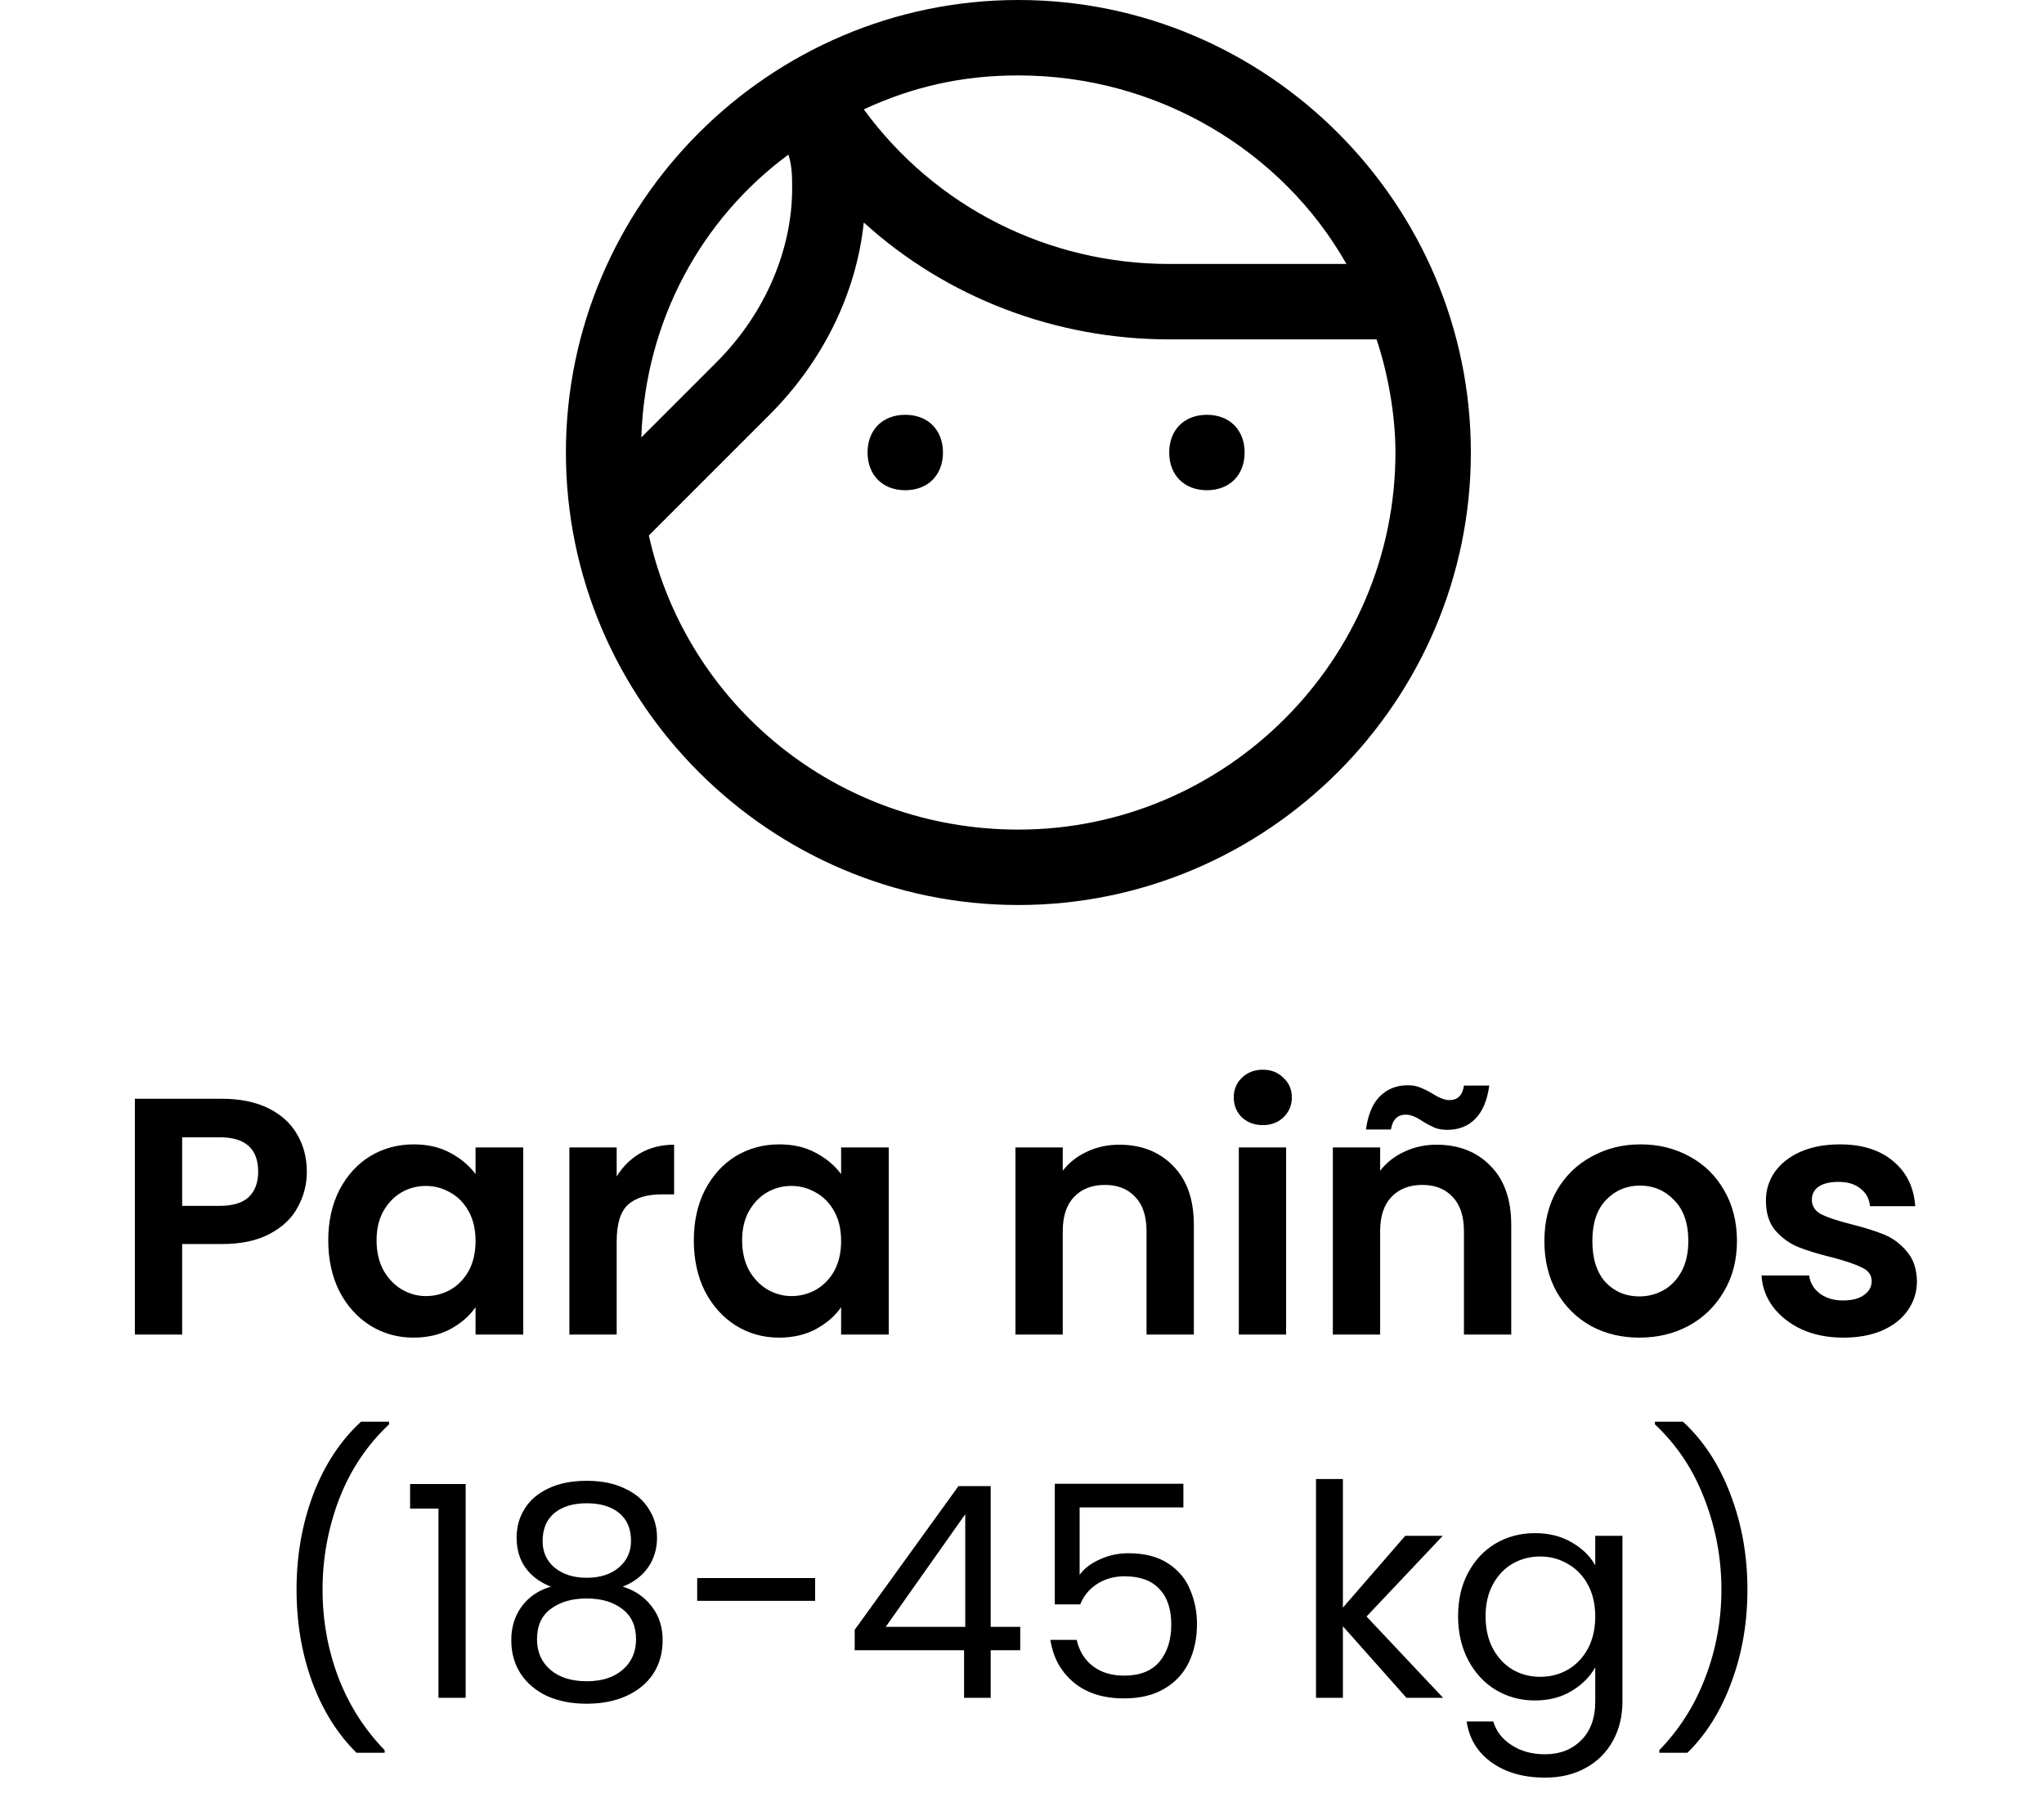
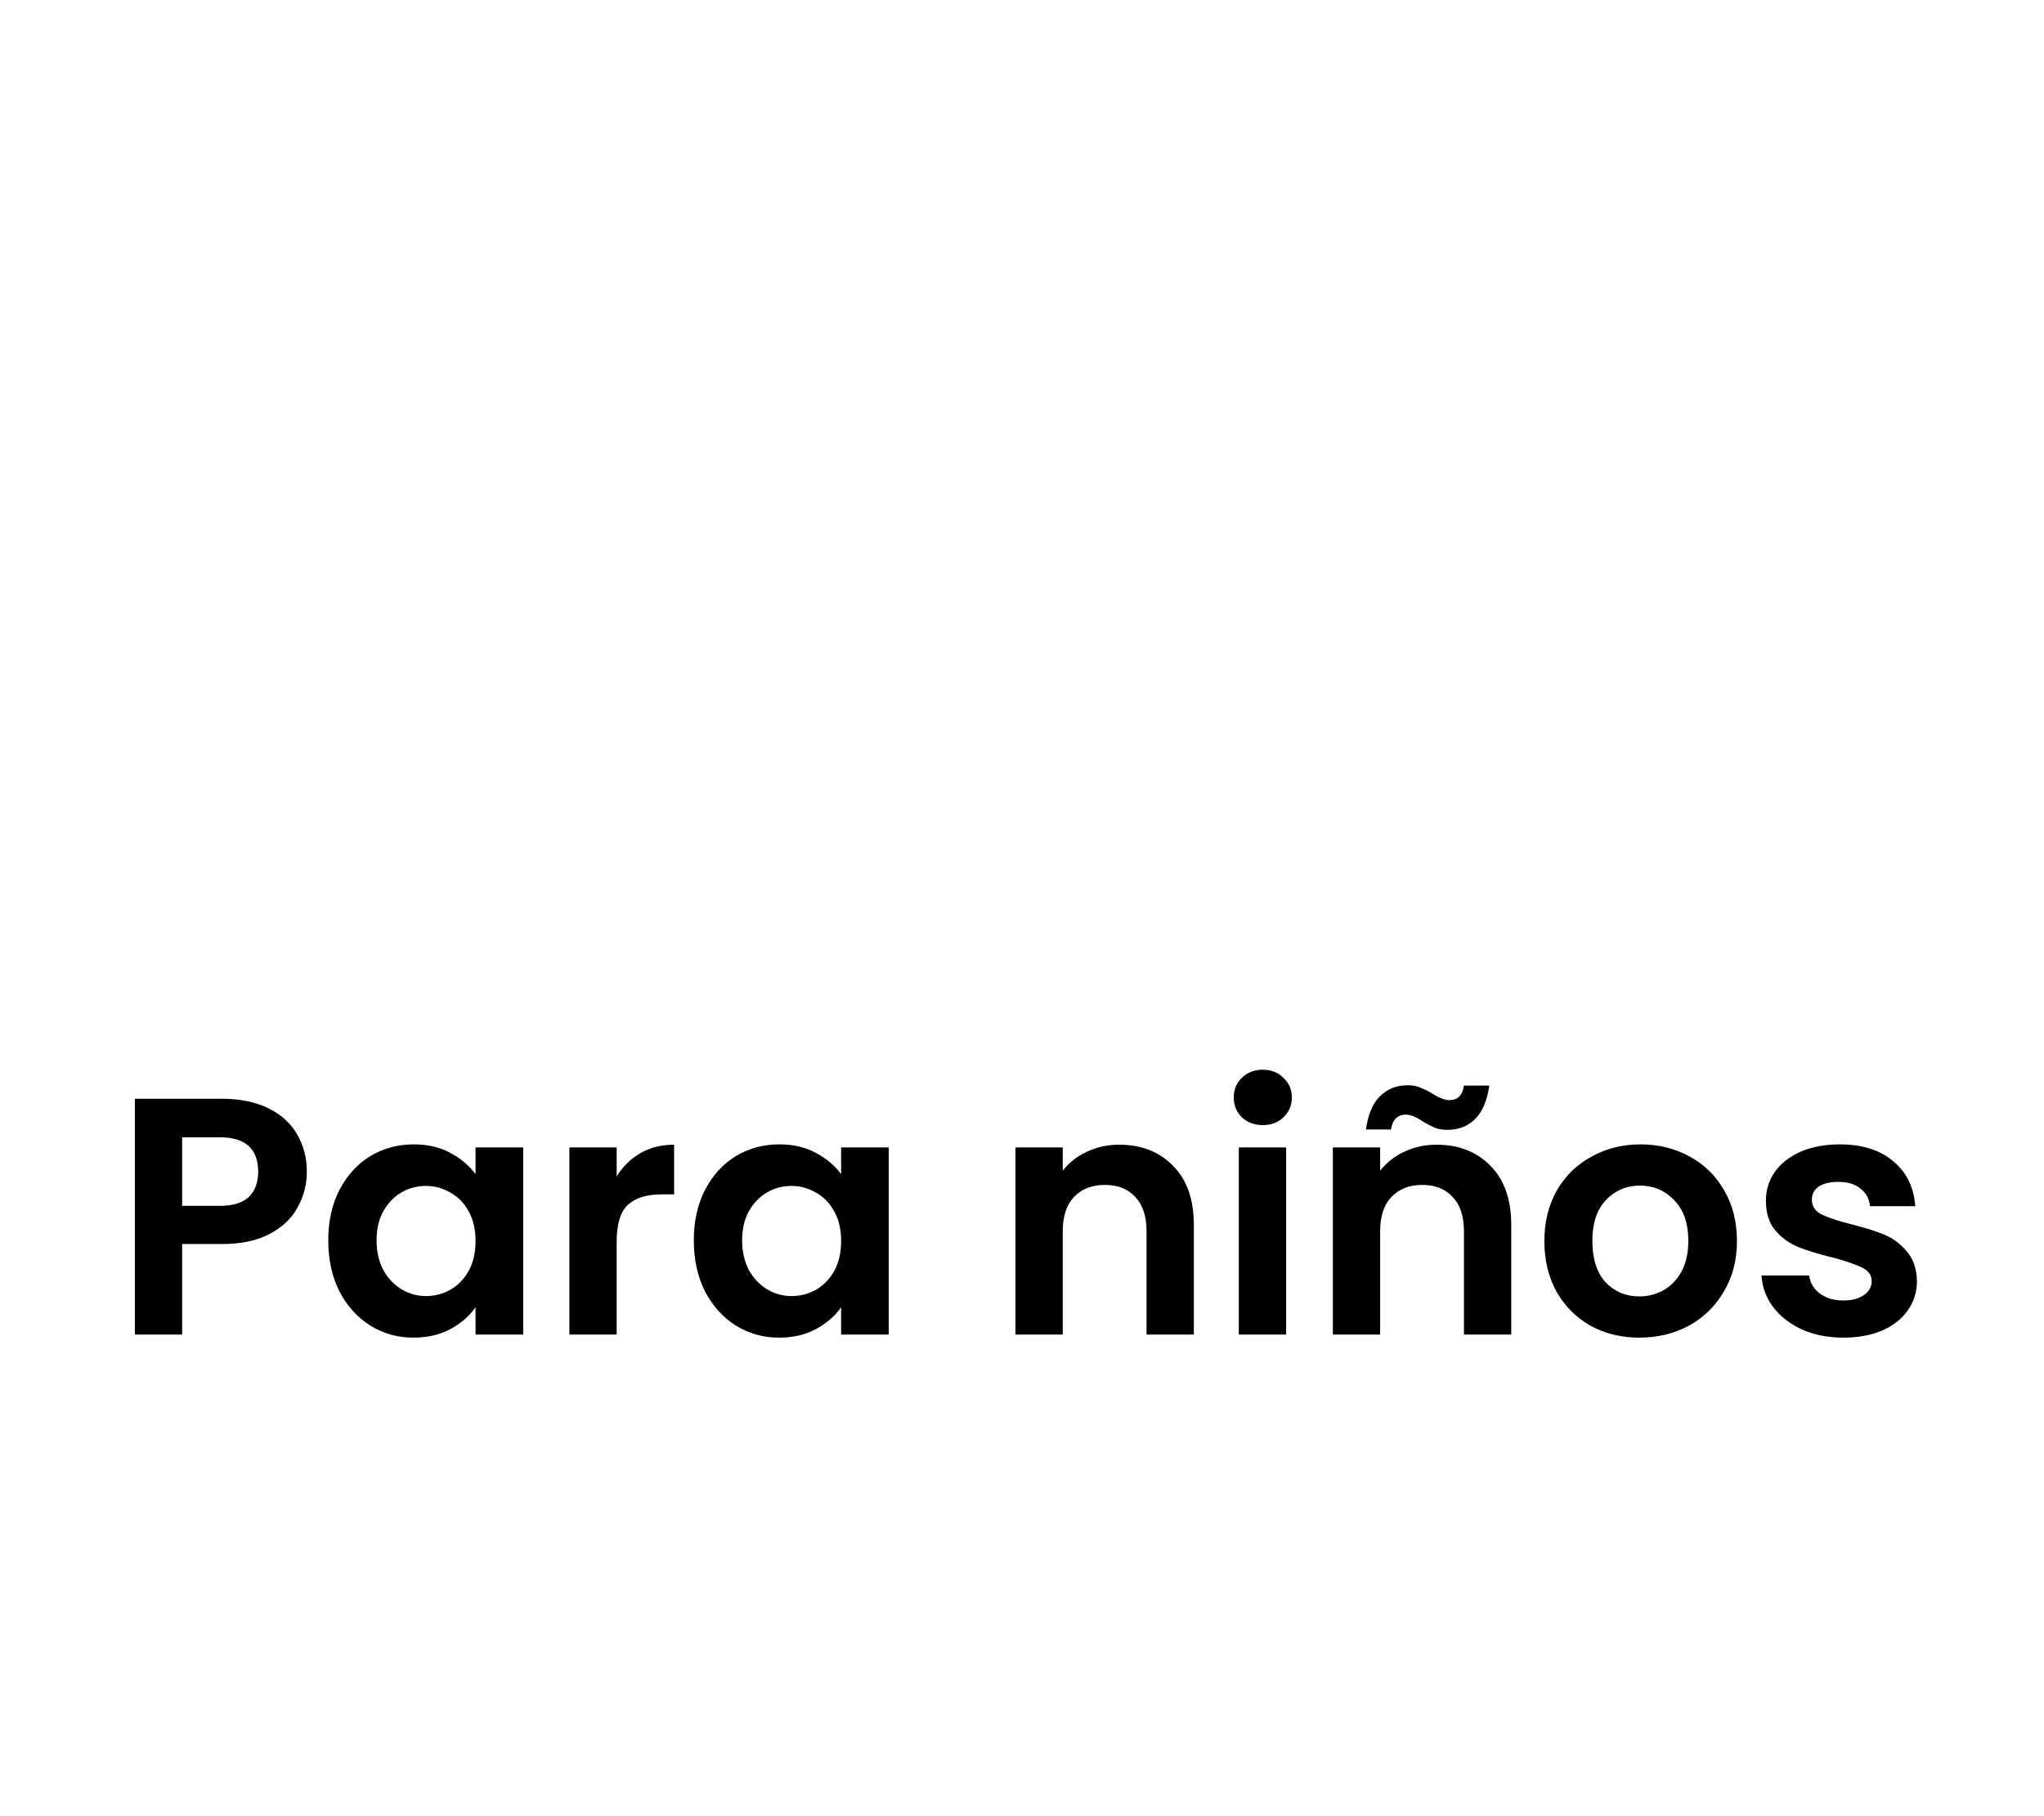
<svg xmlns="http://www.w3.org/2000/svg" width="242" height="215" viewBox="0 0 242 215" fill="none">
-   <path d="M120.571 107.143C91.107 107.143 67 83.036 67 53.571C67 24.107 91.107 0 120.571 0C150.036 0 174.143 24.107 174.143 53.571C174.143 83.036 150.036 107.143 120.571 107.143ZM76.821 63.393C81.286 83.482 99.143 98.214 120.571 98.214C145.125 98.214 165.214 78.125 165.214 53.571C165.214 49.107 164.321 44.196 162.982 40.179H138.429C125.036 40.179 112.089 35.268 102.268 26.339C101.375 34.821 97.357 42.857 91.107 49.107L76.821 63.393ZM93.339 18.304C83.071 25.893 76.375 37.946 75.929 51.786L84.857 42.857C90.661 37.054 93.786 29.464 93.786 22.321C93.786 20.982 93.786 19.643 93.339 18.304ZM102.268 12.946C110.75 24.554 124.143 31.25 138.429 31.25H159.411C151.821 17.857 137.089 8.929 120.571 8.929C113.875 8.929 108.071 10.268 102.268 12.946ZM142.893 58.036C140.214 58.036 138.429 56.25 138.429 53.571C138.429 50.893 140.214 49.107 142.893 49.107C145.571 49.107 147.357 50.893 147.357 53.571C147.357 56.25 145.571 58.036 142.893 58.036ZM107.179 58.036C104.5 58.036 102.714 56.25 102.714 53.571C102.714 50.893 104.5 49.107 107.179 49.107C109.857 49.107 111.643 50.893 111.643 53.571C111.643 56.25 109.857 58.036 107.179 58.036Z" fill="black" />
  <path d="M36.327 138.72C36.327 140.213 35.967 141.613 35.247 142.92C34.554 144.227 33.447 145.28 31.927 146.08C30.434 146.88 28.54 147.28 26.247 147.28H21.567V158H15.967V130.08H26.247C28.407 130.08 30.247 130.453 31.767 131.2C33.287 131.947 34.42 132.973 35.167 134.28C35.94 135.587 36.327 137.067 36.327 138.72ZM26.007 142.76C27.554 142.76 28.7 142.413 29.447 141.72C30.194 141 30.567 140 30.567 138.72C30.567 136 29.047 134.64 26.007 134.64H21.567V142.76H26.007ZM38.863 146.84C38.863 144.6 39.303 142.613 40.183 140.88C41.09 139.147 42.303 137.813 43.823 136.88C45.37 135.947 47.09 135.48 48.983 135.48C50.636 135.48 52.076 135.813 53.303 136.48C54.556 137.147 55.556 137.987 56.303 139V135.84H61.943V158H56.303V154.76C55.583 155.8 54.583 156.667 53.303 157.36C52.05 158.027 50.596 158.36 48.943 158.36C47.076 158.36 45.37 157.88 43.823 156.92C42.303 155.96 41.09 154.613 40.183 152.88C39.303 151.12 38.863 149.107 38.863 146.84ZM56.303 146.92C56.303 145.56 56.036 144.4 55.503 143.44C54.97 142.453 54.25 141.707 53.343 141.2C52.436 140.667 51.463 140.4 50.423 140.4C49.383 140.4 48.423 140.653 47.543 141.16C46.663 141.667 45.943 142.413 45.383 143.4C44.85 144.36 44.583 145.507 44.583 146.84C44.583 148.173 44.85 149.347 45.383 150.36C45.943 151.347 46.663 152.107 47.543 152.64C48.45 153.173 49.41 153.44 50.423 153.44C51.463 153.44 52.436 153.187 53.343 152.68C54.25 152.147 54.97 151.4 55.503 150.44C56.036 149.453 56.303 148.28 56.303 146.92ZM73.012 139.28C73.732 138.107 74.666 137.187 75.812 136.52C76.986 135.853 78.319 135.52 79.812 135.52V141.4H78.332C76.572 141.4 75.239 141.813 74.332 142.64C73.452 143.467 73.012 144.907 73.012 146.96V158H67.412V135.84H73.012V139.28ZM82.144 146.84C82.144 144.6 82.584 142.613 83.464 140.88C84.371 139.147 85.584 137.813 87.104 136.88C88.651 135.947 90.371 135.48 92.264 135.48C93.918 135.48 95.358 135.813 96.584 136.48C97.838 137.147 98.838 137.987 99.584 139V135.84H105.224V158H99.584V154.76C98.864 155.8 97.864 156.667 96.584 157.36C95.331 158.027 93.878 158.36 92.224 158.36C90.358 158.36 88.651 157.88 87.104 156.92C85.584 155.96 84.371 154.613 83.464 152.88C82.584 151.12 82.144 149.107 82.144 146.84ZM99.584 146.92C99.584 145.56 99.318 144.4 98.784 143.44C98.251 142.453 97.531 141.707 96.624 141.2C95.718 140.667 94.744 140.4 93.704 140.4C92.664 140.4 91.704 140.653 90.824 141.16C89.944 141.667 89.224 142.413 88.664 143.4C88.131 144.36 87.864 145.507 87.864 146.84C87.864 148.173 88.131 149.347 88.664 150.36C89.224 151.347 89.944 152.107 90.824 152.64C91.731 153.173 92.691 153.44 93.704 153.44C94.744 153.44 95.718 153.187 96.624 152.68C97.531 152.147 98.251 151.4 98.784 150.44C99.318 149.453 99.584 148.28 99.584 146.92ZM132.505 135.52C135.145 135.52 137.278 136.36 138.905 138.04C140.532 139.693 141.345 142.013 141.345 145V158H135.745V145.76C135.745 144 135.305 142.653 134.425 141.72C133.545 140.76 132.345 140.28 130.825 140.28C129.278 140.28 128.052 140.76 127.145 141.72C126.265 142.653 125.825 144 125.825 145.76V158H120.225V135.84H125.825V138.6C126.572 137.64 127.518 136.893 128.665 136.36C129.838 135.8 131.118 135.52 132.505 135.52ZM149.51 133.2C148.523 133.2 147.697 132.893 147.03 132.28C146.39 131.64 146.07 130.853 146.07 129.92C146.07 128.987 146.39 128.213 147.03 127.6C147.697 126.96 148.523 126.64 149.51 126.64C150.497 126.64 151.31 126.96 151.95 127.6C152.617 128.213 152.95 128.987 152.95 129.92C152.95 130.853 152.617 131.64 151.95 132.28C151.31 132.893 150.497 133.2 149.51 133.2ZM152.27 135.84V158H146.67V135.84H152.27ZM170.083 135.52C172.723 135.52 174.856 136.36 176.483 138.04C178.11 139.693 178.923 142.013 178.923 145V158H173.323V145.76C173.323 144 172.883 142.653 172.003 141.72C171.123 140.76 169.923 140.28 168.403 140.28C166.856 140.28 165.63 140.76 164.723 141.72C163.843 142.653 163.403 144 163.403 145.76V158H157.803V135.84H163.403V138.6C164.15 137.64 165.096 136.893 166.243 136.36C167.416 135.8 168.696 135.52 170.083 135.52ZM161.723 133.72C161.963 131.96 162.51 130.653 163.363 129.8C164.243 128.92 165.35 128.48 166.683 128.48C167.243 128.48 167.736 128.573 168.163 128.76C168.59 128.92 169.07 129.16 169.603 129.48C170.403 129.987 171.07 130.24 171.603 130.24C172.59 130.24 173.163 129.667 173.323 128.52H176.323C176.083 130.28 175.523 131.6 174.643 132.48C173.79 133.333 172.696 133.76 171.363 133.76C170.803 133.76 170.31 133.68 169.883 133.52C169.456 133.333 168.976 133.08 168.443 132.76C167.67 132.227 167.003 131.96 166.443 131.96C165.456 131.96 164.87 132.547 164.683 133.72H161.723ZM194.088 158.36C191.955 158.36 190.035 157.893 188.328 156.96C186.622 156 185.275 154.653 184.288 152.92C183.328 151.187 182.848 149.187 182.848 146.92C182.848 144.653 183.342 142.653 184.328 140.92C185.342 139.187 186.715 137.853 188.448 136.92C190.182 135.96 192.115 135.48 194.248 135.48C196.382 135.48 198.315 135.96 200.048 136.92C201.782 137.853 203.142 139.187 204.128 140.92C205.142 142.653 205.648 144.653 205.648 146.92C205.648 149.187 205.128 151.187 204.088 152.92C203.075 154.653 201.688 156 199.928 156.96C198.195 157.893 196.248 158.36 194.088 158.36ZM194.088 153.48C195.102 153.48 196.048 153.24 196.928 152.76C197.835 152.253 198.555 151.507 199.088 150.52C199.622 149.533 199.888 148.333 199.888 146.92C199.888 144.813 199.328 143.2 198.208 142.08C197.115 140.933 195.768 140.36 194.168 140.36C192.568 140.36 191.222 140.933 190.128 142.08C189.062 143.2 188.528 144.813 188.528 146.92C188.528 149.027 189.048 150.653 190.088 151.8C191.155 152.92 192.488 153.48 194.088 153.48ZM218.236 158.36C216.423 158.36 214.796 158.04 213.356 157.4C211.916 156.733 210.769 155.84 209.916 154.72C209.089 153.6 208.636 152.36 208.556 151H214.196C214.303 151.853 214.716 152.56 215.436 153.12C216.183 153.68 217.103 153.96 218.196 153.96C219.263 153.96 220.089 153.747 220.676 153.32C221.289 152.893 221.596 152.347 221.596 151.68C221.596 150.96 221.223 150.427 220.476 150.08C219.756 149.707 218.596 149.307 216.996 148.88C215.343 148.48 213.983 148.067 212.916 147.64C211.876 147.213 210.969 146.56 210.196 145.68C209.449 144.8 209.076 143.613 209.076 142.12C209.076 140.893 209.423 139.773 210.116 138.76C210.836 137.747 211.849 136.947 213.156 136.36C214.489 135.773 216.049 135.48 217.836 135.48C220.476 135.48 222.583 136.147 224.156 137.48C225.729 138.787 226.596 140.56 226.756 142.8H221.396C221.316 141.92 220.943 141.227 220.276 140.72C219.636 140.187 218.769 139.92 217.676 139.92C216.663 139.92 215.876 140.107 215.316 140.48C214.783 140.853 214.516 141.373 214.516 142.04C214.516 142.787 214.889 143.36 215.636 143.76C216.383 144.133 217.543 144.52 219.116 144.92C220.716 145.32 222.036 145.733 223.076 146.16C224.116 146.587 225.009 147.253 225.756 148.16C226.529 149.04 226.929 150.213 226.956 151.68C226.956 152.96 226.596 154.107 225.876 155.12C225.183 156.133 224.169 156.933 222.836 157.52C221.529 158.08 219.996 158.36 218.236 158.36Z" fill="black" />
-   <path d="M42.215 207.51C39.975 205.317 38.225 202.528 36.965 199.145C35.728 195.762 35.11 192.11 35.11 188.19C35.11 184.177 35.763 180.432 37.07 176.955C38.4 173.455 40.29 170.573 42.74 168.31H46.065V168.625C43.451 171.075 41.48 174.027 40.15 177.48C38.843 180.91 38.19 184.48 38.19 188.19C38.19 191.807 38.808 195.26 40.045 198.55C41.305 201.84 43.136 204.722 45.54 207.195V207.51H42.215ZM48.553 178.6V175.695H55.133V201H51.913V178.6H48.553ZM65.224 187.84C63.917 187.327 62.914 186.58 62.214 185.6C61.514 184.62 61.164 183.43 61.164 182.03C61.164 180.77 61.479 179.638 62.109 178.635C62.739 177.608 63.672 176.803 64.909 176.22C66.169 175.613 67.686 175.31 69.459 175.31C71.232 175.31 72.737 175.613 73.974 176.22C75.234 176.803 76.179 177.608 76.809 178.635C77.462 179.638 77.789 180.77 77.789 182.03C77.789 183.383 77.427 184.573 76.704 185.6C75.981 186.603 74.989 187.35 73.729 187.84C75.176 188.283 76.319 189.065 77.159 190.185C78.022 191.282 78.454 192.612 78.454 194.175C78.454 195.692 78.081 197.022 77.334 198.165C76.587 199.285 75.526 200.16 74.149 200.79C72.796 201.397 71.232 201.7 69.459 201.7C67.686 201.7 66.122 201.397 64.769 200.79C63.439 200.16 62.401 199.285 61.654 198.165C60.907 197.022 60.534 195.692 60.534 194.175C60.534 192.612 60.954 191.27 61.794 190.15C62.634 189.03 63.777 188.26 65.224 187.84ZM74.709 182.415C74.709 180.992 74.242 179.895 73.309 179.125C72.376 178.355 71.092 177.97 69.459 177.97C67.849 177.97 66.577 178.355 65.644 179.125C64.711 179.895 64.244 181.003 64.244 182.45C64.244 183.757 64.722 184.807 65.679 185.6C66.659 186.393 67.919 186.79 69.459 186.79C71.022 186.79 72.282 186.393 73.239 185.6C74.219 184.783 74.709 183.722 74.709 182.415ZM69.459 189.24C67.732 189.24 66.321 189.648 65.224 190.465C64.127 191.258 63.579 192.46 63.579 194.07C63.579 195.563 64.104 196.765 65.154 197.675C66.227 198.585 67.662 199.04 69.459 199.04C71.256 199.04 72.679 198.585 73.729 197.675C74.779 196.765 75.304 195.563 75.304 194.07C75.304 192.507 74.767 191.317 73.694 190.5C72.621 189.66 71.209 189.24 69.459 189.24ZM96.509 186.825V189.52H82.544V186.825H96.509ZM101.192 195.365V192.95L113.477 175.94H117.292V192.6H120.792V195.365H117.292V201H114.142V195.365H101.192ZM114.282 179.265L104.867 192.6H114.282V179.265ZM140.108 178.46H127.823V186.44C128.36 185.693 129.153 185.087 130.203 184.62C131.253 184.13 132.385 183.885 133.598 183.885C135.535 183.885 137.11 184.293 138.323 185.11C139.537 185.903 140.4 186.942 140.913 188.225C141.45 189.485 141.718 190.827 141.718 192.25C141.718 193.93 141.403 195.435 140.773 196.765C140.143 198.095 139.175 199.145 137.868 199.915C136.585 200.685 134.987 201.07 133.073 201.07C130.623 201.07 128.64 200.44 127.123 199.18C125.607 197.92 124.685 196.24 124.358 194.14H127.473C127.777 195.47 128.418 196.508 129.398 197.255C130.378 198.002 131.615 198.375 133.108 198.375C134.952 198.375 136.34 197.827 137.273 196.73C138.207 195.61 138.673 194.14 138.673 192.32C138.673 190.5 138.207 189.1 137.273 188.12C136.34 187.117 134.963 186.615 133.143 186.615C131.907 186.615 130.822 186.918 129.888 187.525C128.978 188.108 128.313 188.913 127.893 189.94H124.883V175.66H140.108V178.46ZM166.517 201L158.992 192.53V201H155.807V175.1H158.992V190.325L166.377 181.82H170.822L161.792 191.375L170.857 201H166.517ZM181.73 181.505C183.386 181.505 184.833 181.867 186.07 182.59C187.33 183.313 188.263 184.223 188.87 185.32V181.82H192.09V201.42C192.09 203.17 191.716 204.722 190.97 206.075C190.223 207.452 189.15 208.525 187.75 209.295C186.373 210.065 184.763 210.45 182.92 210.45C180.4 210.45 178.3 209.855 176.62 208.665C174.94 207.475 173.948 205.853 173.645 203.8H176.795C177.145 204.967 177.868 205.9 178.965 206.6C180.061 207.323 181.38 207.685 182.92 207.685C184.67 207.685 186.093 207.137 187.19 206.04C188.31 204.943 188.87 203.403 188.87 201.42V197.395C188.24 198.515 187.306 199.448 186.07 200.195C184.833 200.942 183.386 201.315 181.73 201.315C180.026 201.315 178.475 200.895 177.075 200.055C175.698 199.215 174.613 198.037 173.82 196.52C173.026 195.003 172.63 193.277 172.63 191.34C172.63 189.38 173.026 187.665 173.82 186.195C174.613 184.702 175.698 183.547 177.075 182.73C178.475 181.913 180.026 181.505 181.73 181.505ZM188.87 191.375C188.87 189.928 188.578 188.668 187.995 187.595C187.411 186.522 186.618 185.705 185.615 185.145C184.635 184.562 183.55 184.27 182.36 184.27C181.17 184.27 180.085 184.55 179.105 185.11C178.125 185.67 177.343 186.487 176.76 187.56C176.176 188.633 175.885 189.893 175.885 191.34C175.885 192.81 176.176 194.093 176.76 195.19C177.343 196.263 178.125 197.092 179.105 197.675C180.085 198.235 181.17 198.515 182.36 198.515C183.55 198.515 184.635 198.235 185.615 197.675C186.618 197.092 187.411 196.263 187.995 195.19C188.578 194.093 188.87 192.822 188.87 191.375ZM196.457 207.51V207.195C198.86 204.722 200.68 201.84 201.917 198.55C203.177 195.26 203.807 191.807 203.807 188.19C203.807 184.48 203.142 180.91 201.812 177.48C200.505 174.027 198.545 171.075 195.932 168.625V168.31H199.257C201.707 170.573 203.585 173.455 204.892 176.955C206.222 180.432 206.887 184.177 206.887 188.19C206.887 192.11 206.257 195.762 204.997 199.145C203.76 202.528 202.022 205.317 199.782 207.51H196.457Z" fill="black" />
</svg>